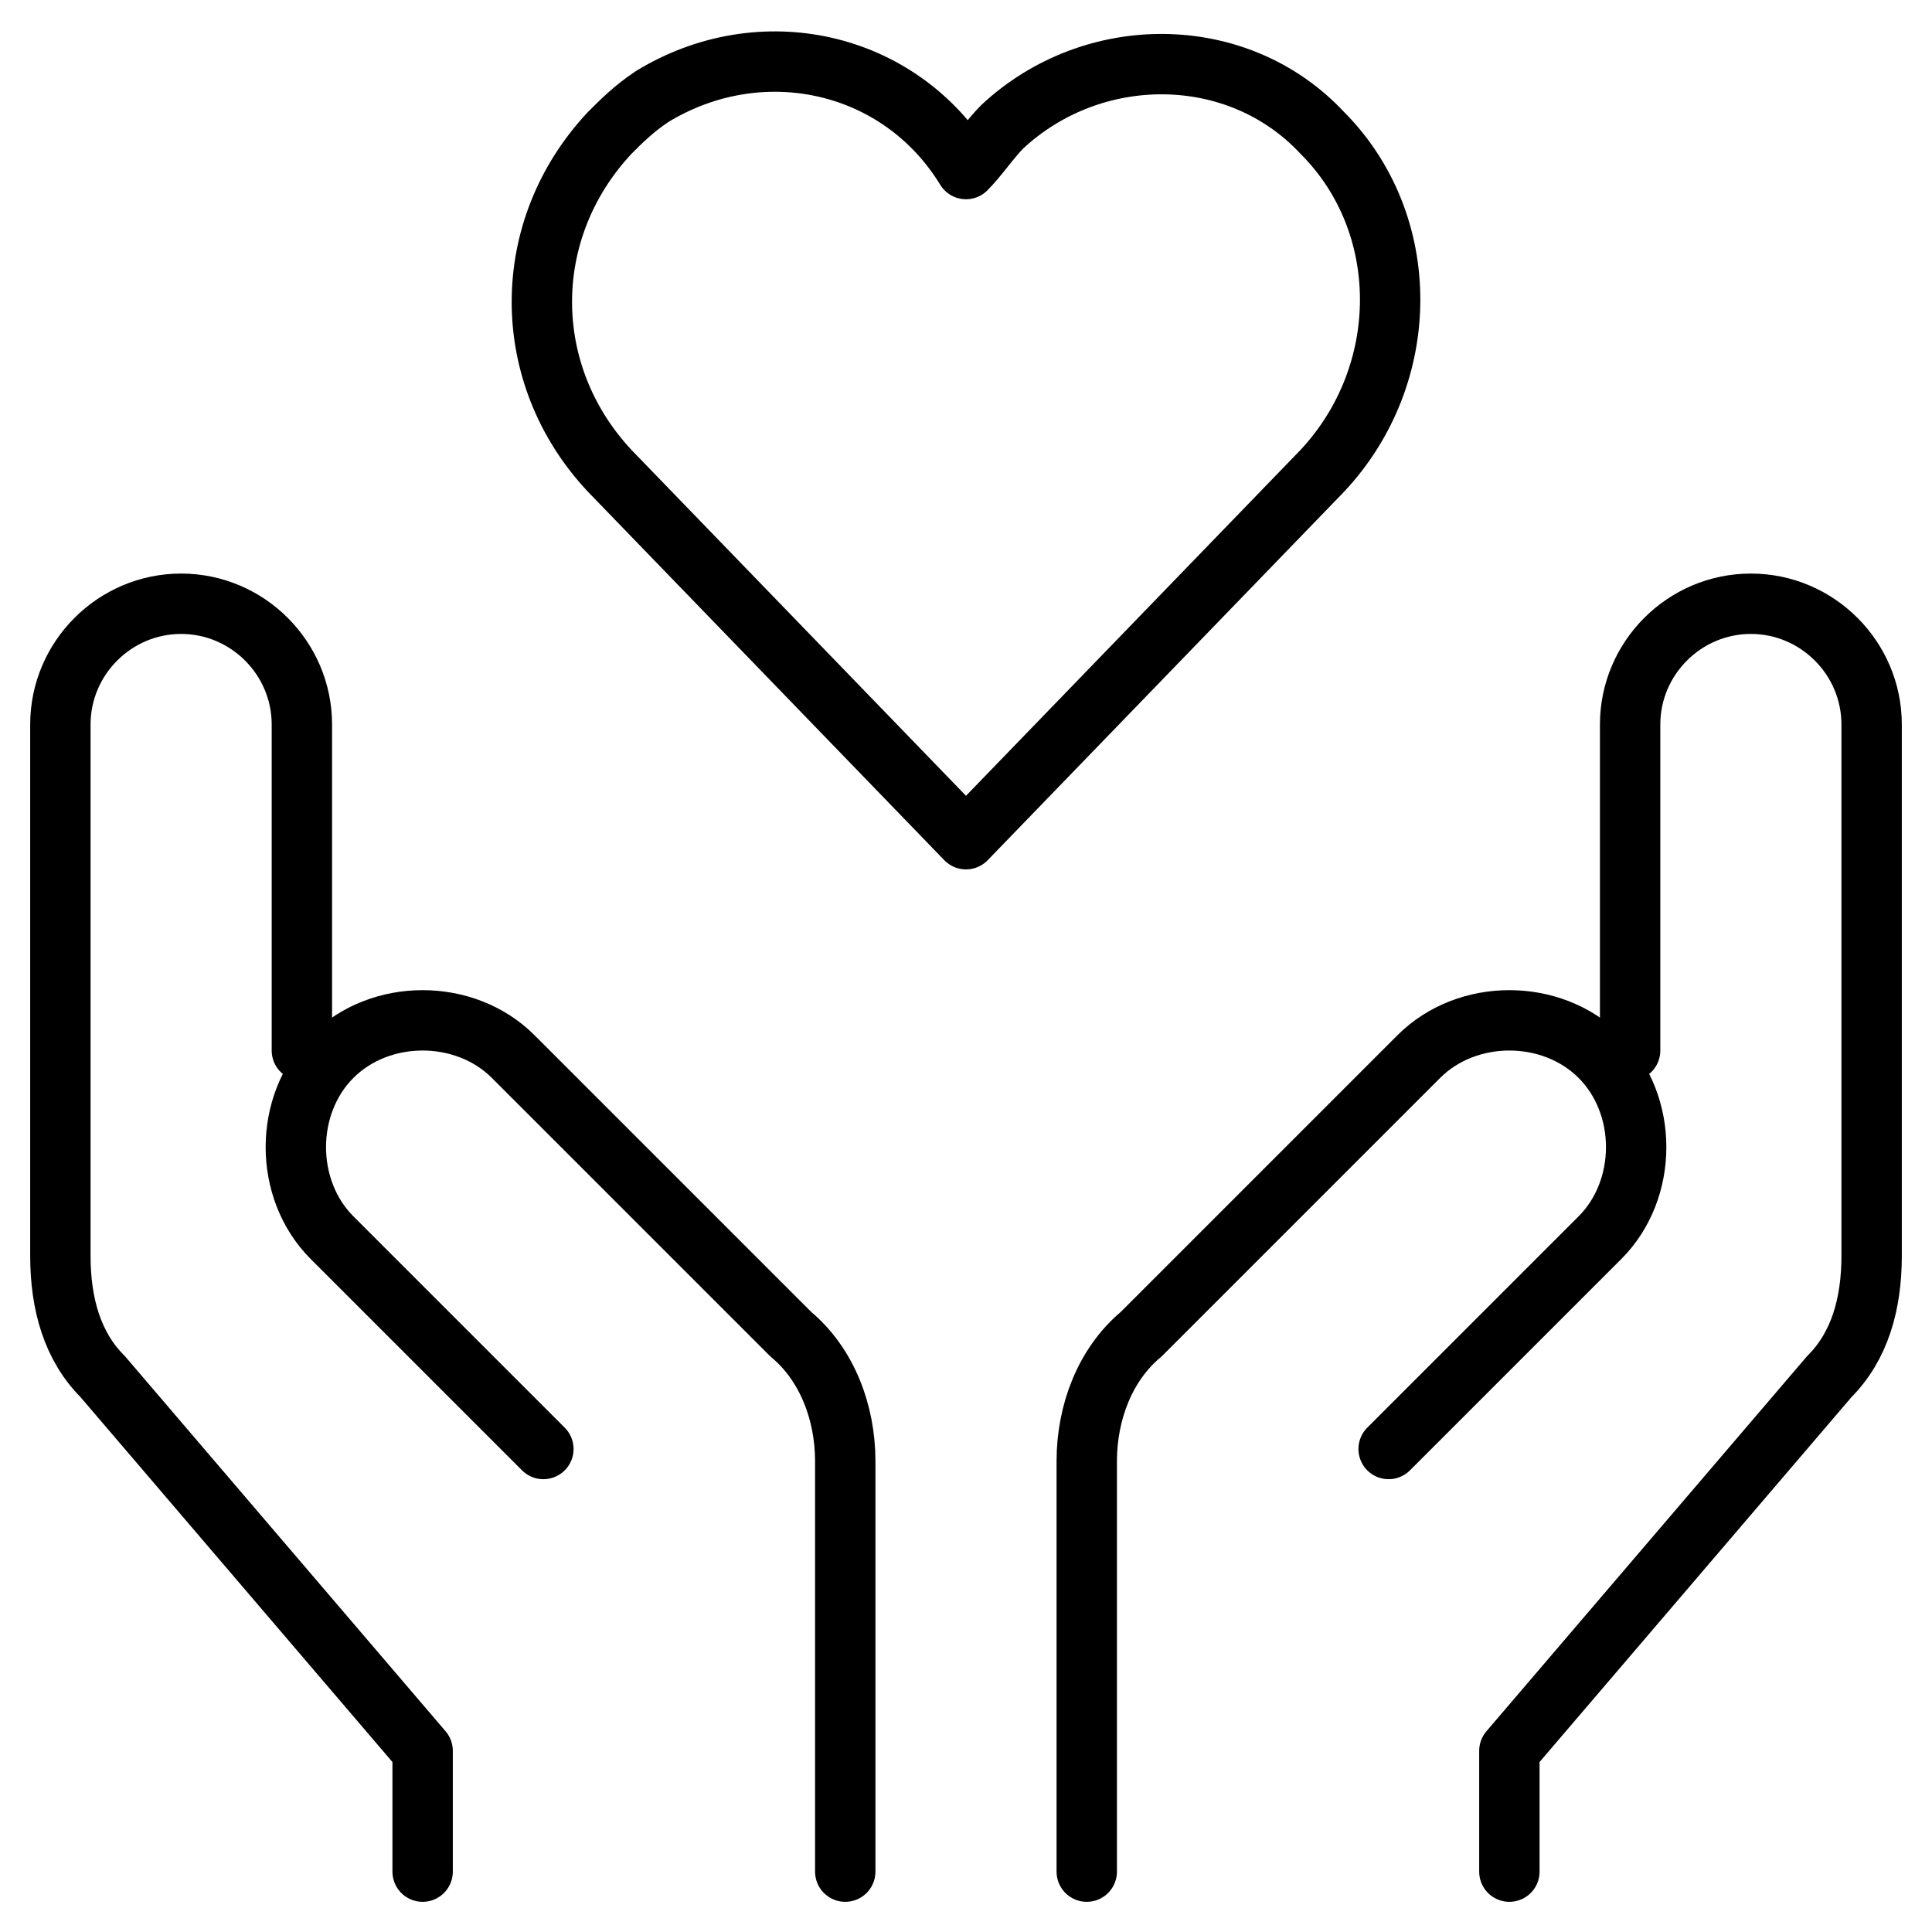
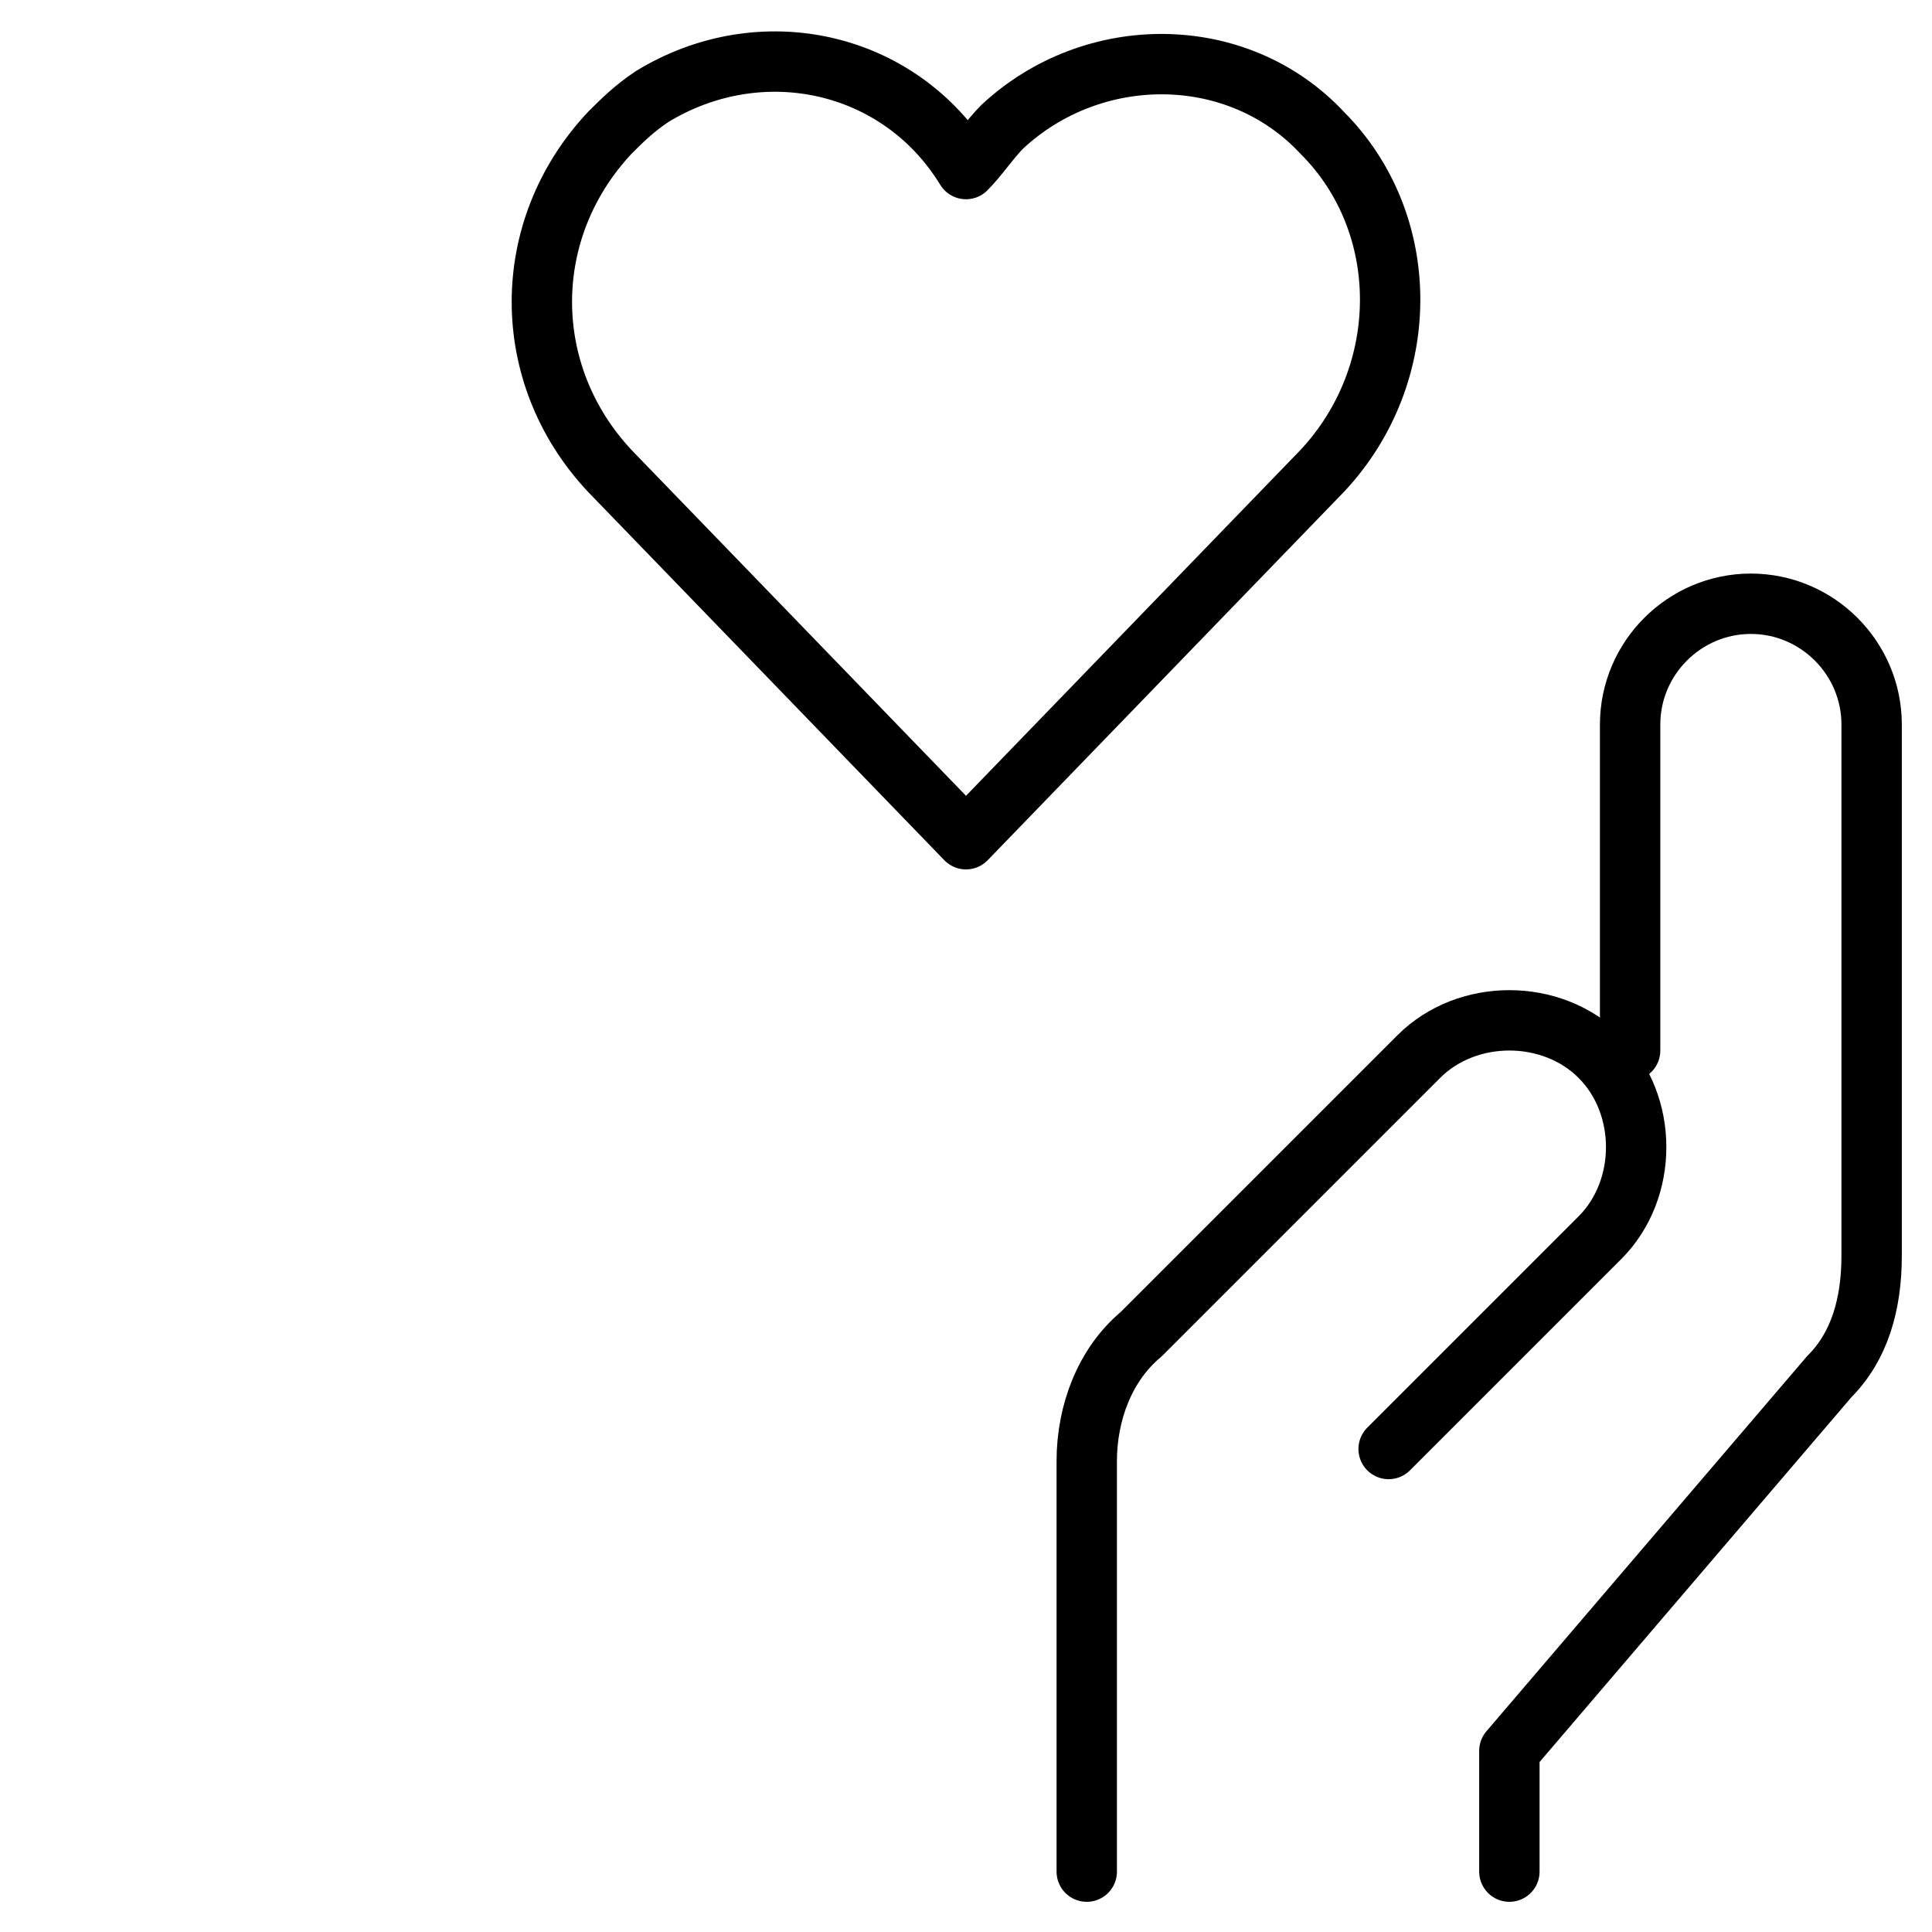
<svg xmlns="http://www.w3.org/2000/svg" version="1.0" id="Layer_1" x="0px" y="0px" viewBox="0 0 32 32" style="enable-background:new 0 0 32 32;" xml:space="preserve">
  <style type="text/css">
	.st0{fill:none;stroke:#000000;stroke-linecap:round;stroke-linejoin:round;}
</style>
  <g>
    <path class="st0" d="M21.9,2.2c-1.4-1.5-3.8-1.5-5.3-0.1c0,0,0,0,0,0c-0.2,0.2-0.4,0.5-0.6,0.7c-1.1-1.8-3.4-2.3-5.2-1.2   c-0.3,0.2-0.5,0.4-0.7,0.6c-1.5,1.6-1.5,4,0,5.6l5.9,6.1l5.9-6.1C23.4,6.2,23.4,3.7,21.9,2.2L21.9,2.2z" />
-     <path class="st0" d="M7,31v-2l-5.3-6.2c-0.5-0.5-0.7-1.2-0.7-2V12c0-1.1,0.9-2,2-2l0,0c1.1,0,2,0.9,2,2v5.4" />
-     <path class="st0" d="M14,31v-6.8c0-0.8-0.3-1.6-0.9-2.1l-4.6-4.6c-0.8-0.8-2.2-0.8-3,0l0,0c-0.8,0.8-0.8,2.2,0,3L9,24" />
    <path class="st0" d="M25,31v-2l5.3-6.2c0.5-0.5,0.7-1.2,0.7-2V12c0-1.1-0.9-2-2-2l0,0c-1.1,0-2,0.9-2,2v5.4" />
    <path class="st0" d="M18,31v-6.8c0-0.8,0.3-1.6,0.9-2.1l4.6-4.6c0.8-0.8,2.2-0.8,3,0l0,0c0.8,0.8,0.8,2.2,0,3L23,24" />
  </g>
</svg>